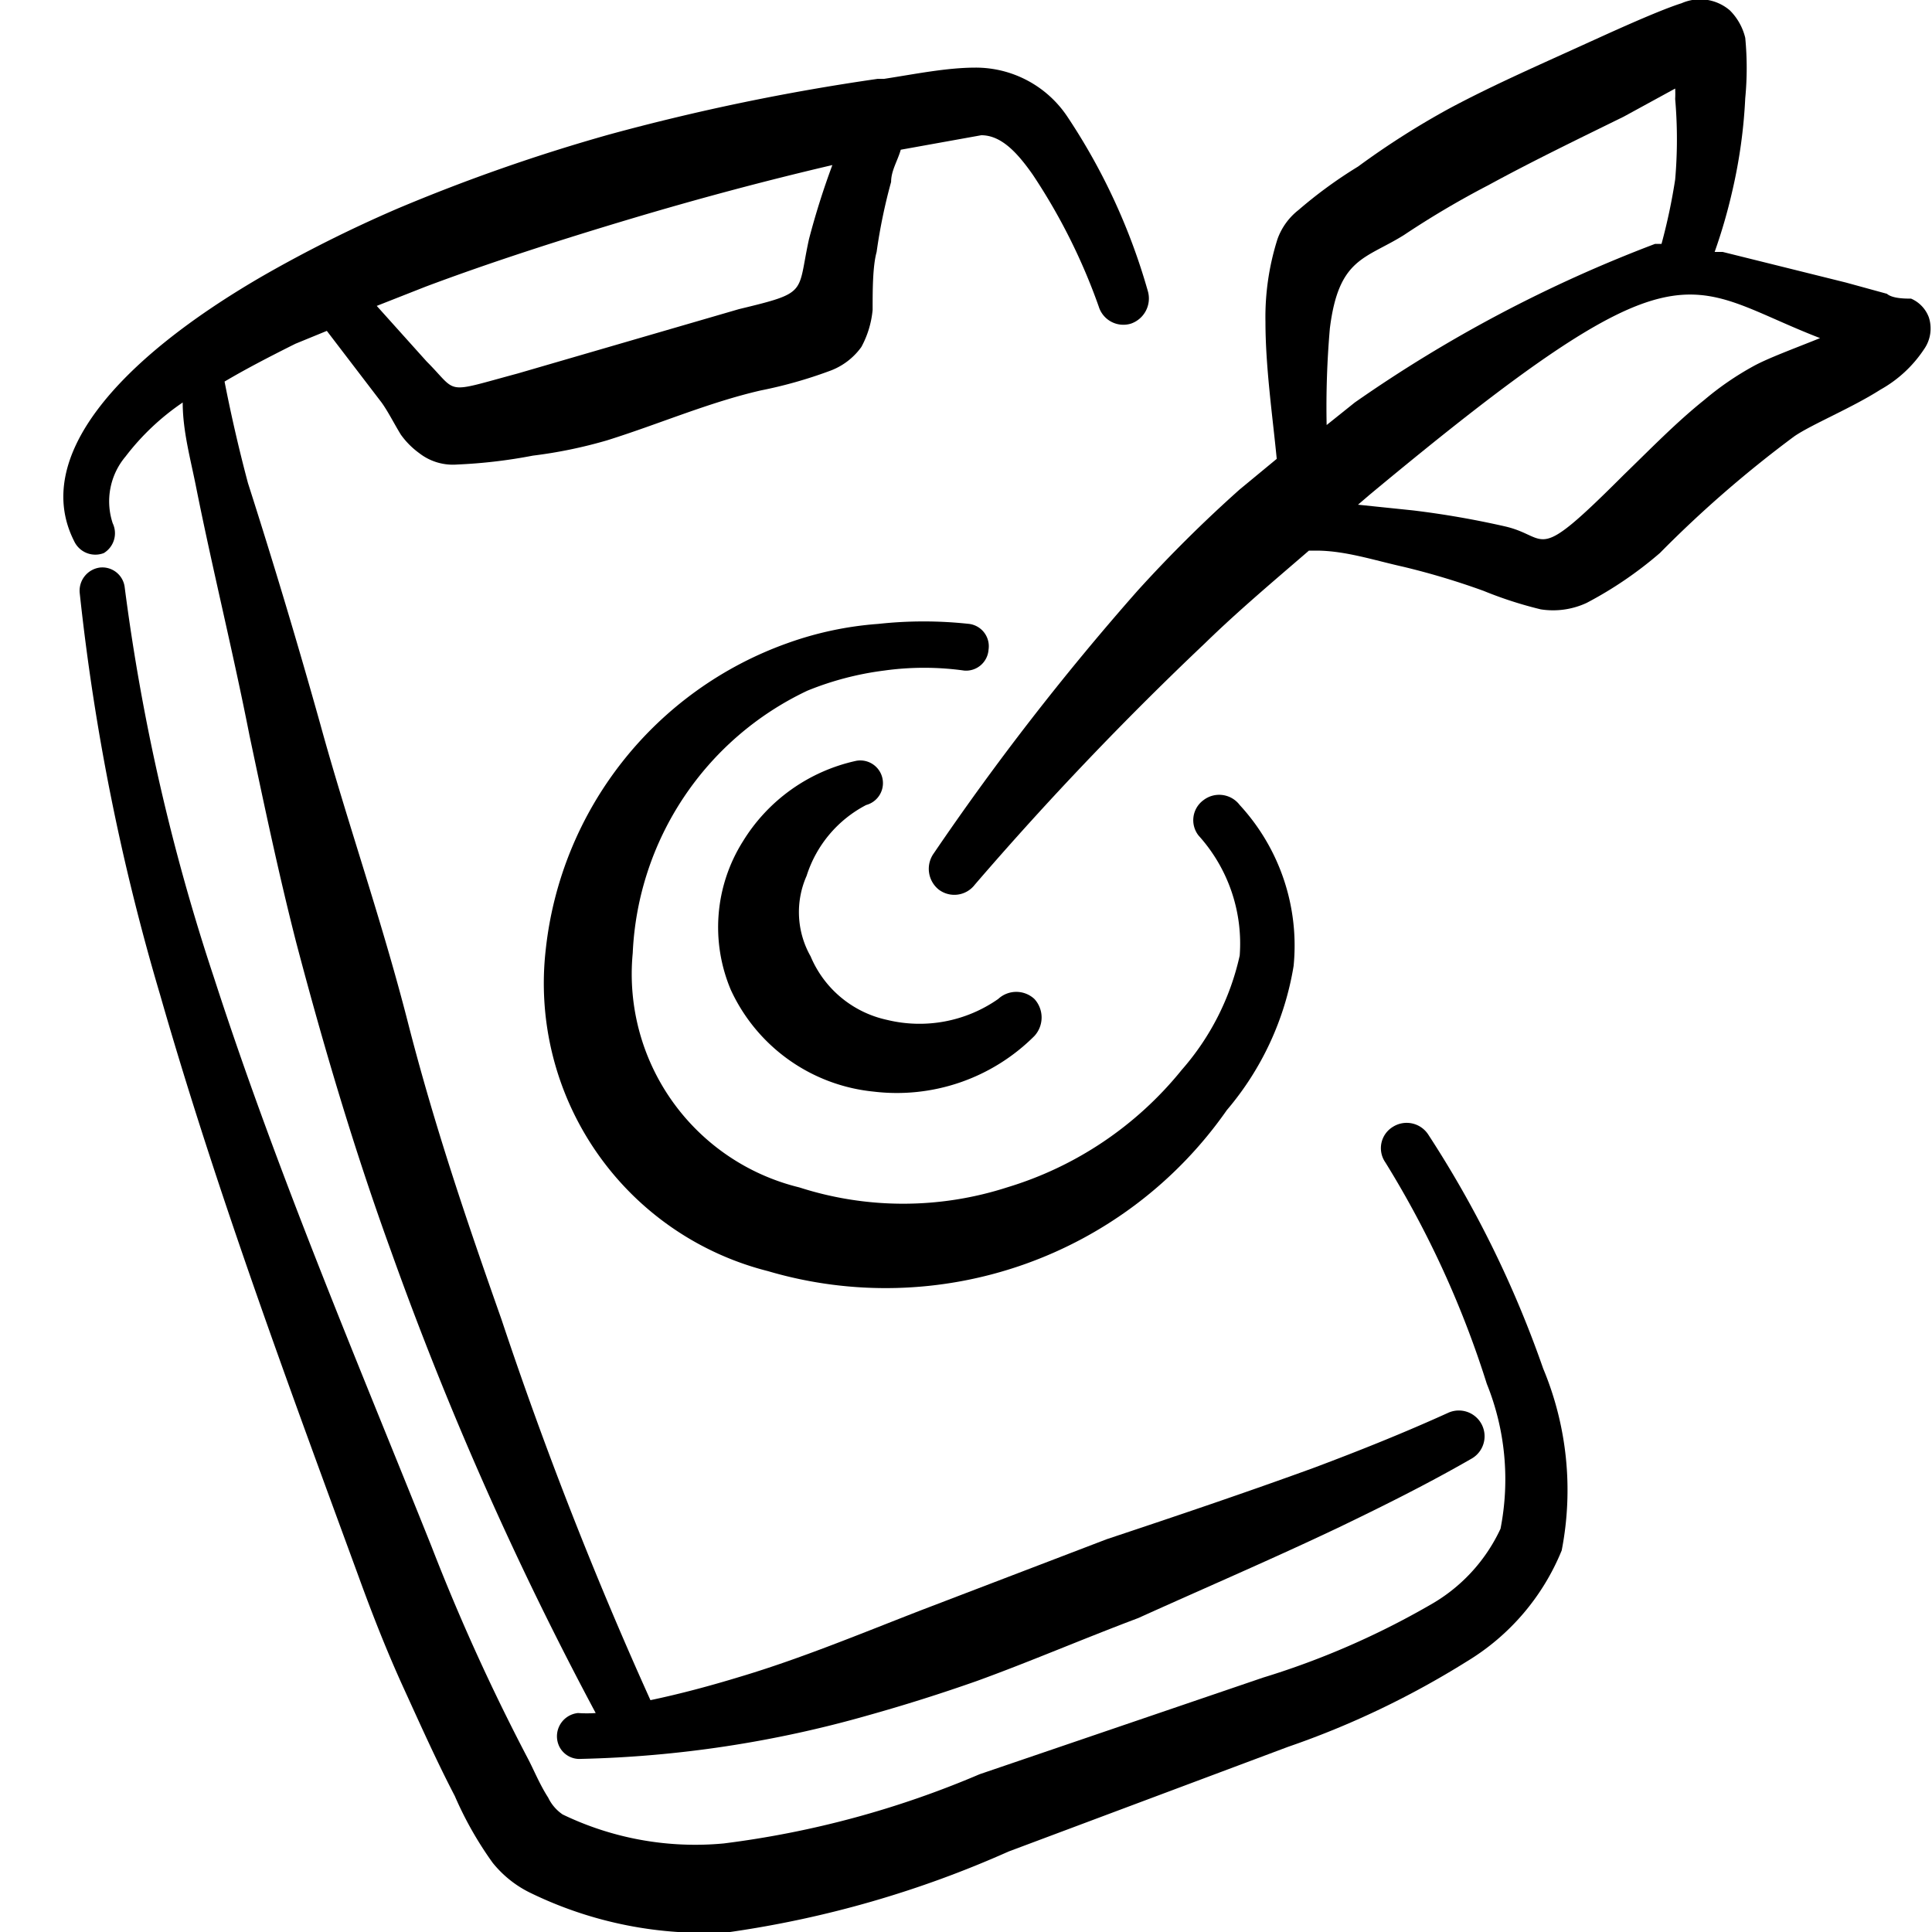
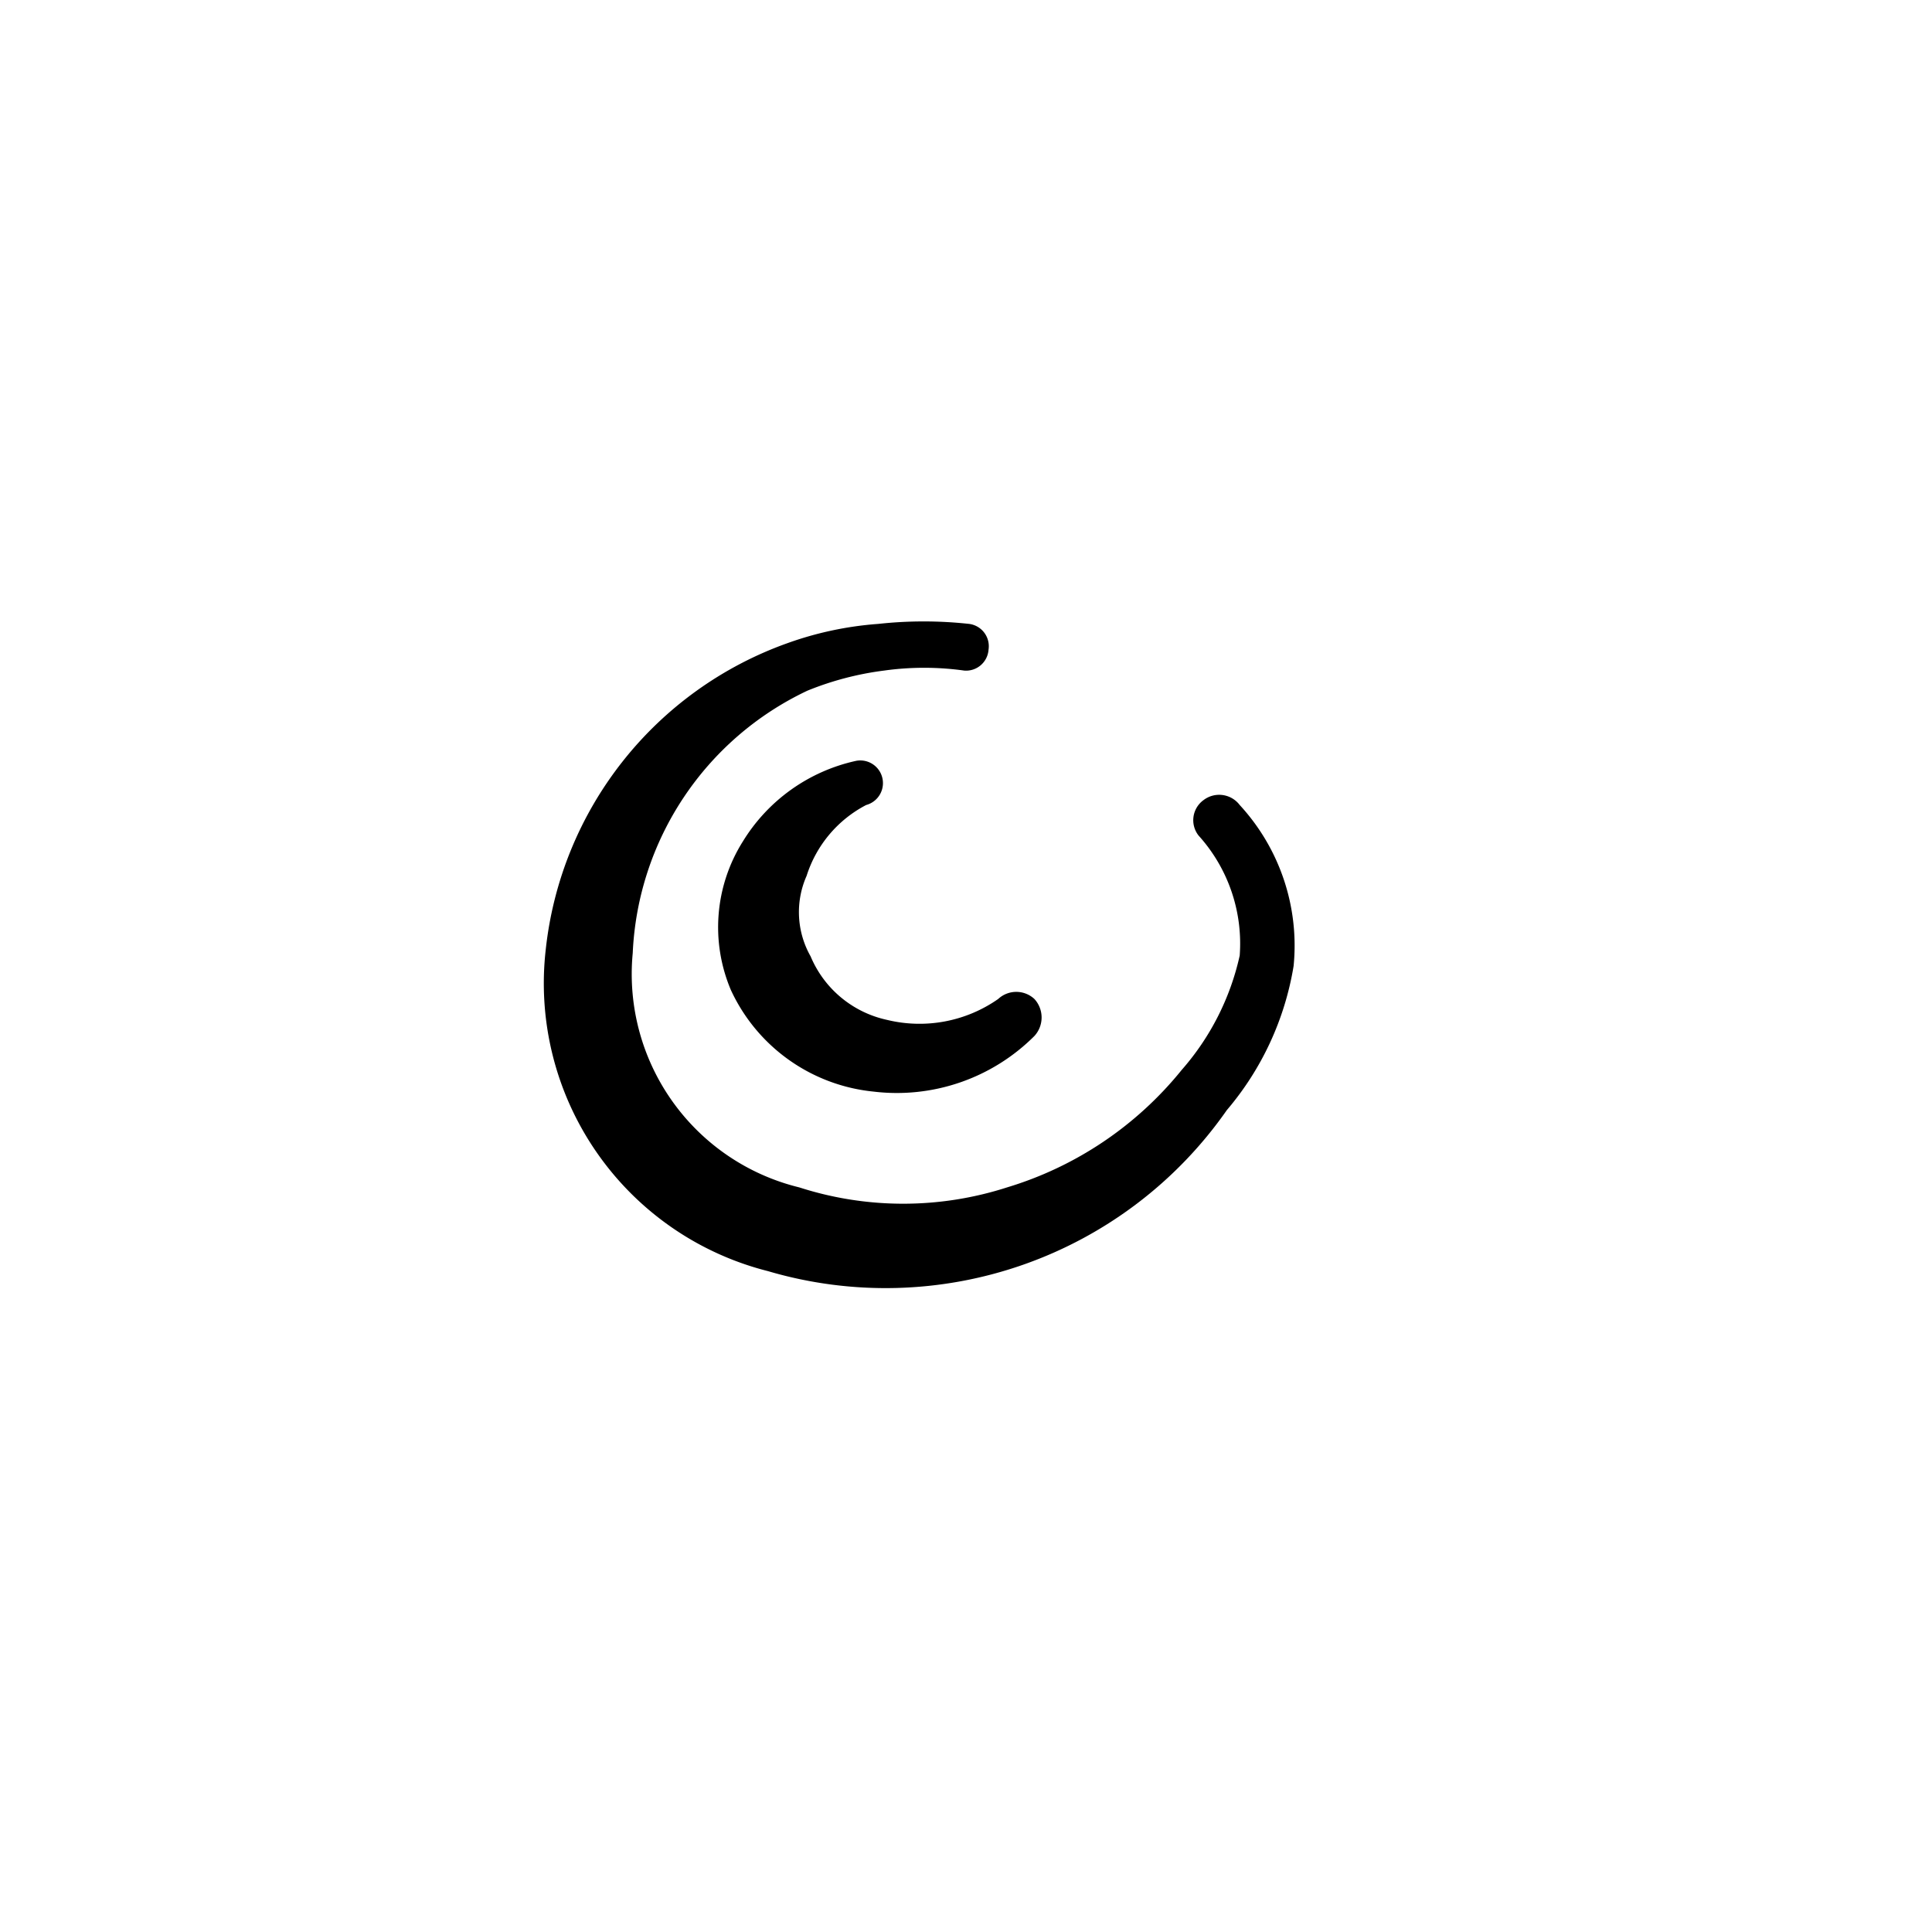
<svg xmlns="http://www.w3.org/2000/svg" width="30" height="30" fill="none">
  <g fill="#000" fill-rule="evenodd" clip-rule="evenodd">
-     <path d="M29.95 4.925a.51.51 0 0 0-.275-.288c-.088 0-.288 0-.375-.075l-.638-.175-1.912-.475h-.125q.165-.466.275-.95.165-.71.2-1.437.045-.469 0-.938a.9.9 0 0 0-.238-.425.71.71 0 0 0-.75-.112c-.4.125-1.337.562-1.425.6-.737.337-1.487.662-2.187 1.037q-.737.403-1.413.9a7 7 0 0 0-.925.675 1 1 0 0 0-.325.45A4 4 0 0 0 19.65 5c0 .7.112 1.475.175 2.125l-.575.475a21 21 0 0 0-1.588 1.575A41 41 0 0 0 14.5 13.25a.413.413 0 0 0 .075.562.4.4 0 0 0 .562-.075 51 51 0 0 1 3.575-3.75c.513-.5 1.063-.962 1.613-1.437h.112c.45 0 .9.15 1.35.25q.635.152 1.25.375.433.177.888.287c.242.038.49.003.712-.1a6 6 0 0 0 1.138-.775 18 18 0 0 1 2.087-1.812c.275-.188.888-.438 1.338-.725a1.95 1.95 0 0 0 .675-.625.56.56 0 0 0 .075-.5m-9.3.175c.137-1.1.55-1.075 1.15-1.45q.634-.423 1.312-.775c.688-.375 1.388-.713 2.1-1.063l.8-.437q.004.081 0 .162.054.626 0 1.25a9 9 0 0 1-.212 1h-.1a21.3 21.3 0 0 0-4.663 2.463l-.437.35q-.015-.75.05-1.5m6.575.587a4.6 4.6 0 0 0-.763.525c-.437.35-.837.763-1.25 1.163-1.412 1.412-1.137.962-1.837.8a14 14 0 0 0-1.438-.25l-.85-.088.175-.15c4.913-4.087 4.863-3.262 7-2.437-.4.162-.812.312-1.037.437" />
    <path d="M13.45 12.5a.352.352 0 0 0-.15-.687 2.75 2.75 0 0 0-1.763 1.25 2.5 2.5 0 0 0-.187 2.312 2.74 2.74 0 0 0 2.212 1.575 3.02 3.02 0 0 0 2.5-.863.425.425 0 0 0 0-.575.413.413 0 0 0-.562 0 2.13 2.13 0 0 1-1.725.325 1.67 1.67 0 0 1-1.188-.987 1.39 1.39 0 0 1-.062-1.25 1.88 1.88 0 0 1 .925-1.1" />
    <path d="M15.35 10.088a.35.35 0 0 0-.3-.4q-.707-.077-1.413 0a5.3 5.3 0 0 0-1.412.3 5.7 5.7 0 0 0-3.75 4.75 4.61 4.61 0 0 0 3.45 5 6.46 6.46 0 0 0 7.125-2.5A4.6 4.6 0 0 0 20.087 15a3.22 3.22 0 0 0-.837-2.5.4.4 0 0 0-.563-.075.385.385 0 0 0-.075.55 2.5 2.5 0 0 1 .638 1.863 4 4 0 0 1-.9 1.775 5.54 5.54 0 0 1-2.713 1.825 5.26 5.26 0 0 1-3.225 0A3.41 3.41 0 0 1 9.825 14.8a4.74 4.74 0 0 1 2.712-4.075c.38-.155.78-.26 1.188-.312a4.5 4.5 0 0 1 1.25 0 .35.35 0 0 0 .375-.325" />
-     <path d="M22.175 17.613a.4.4 0 0 0-.55-.113.387.387 0 0 0-.113.55 15.2 15.2 0 0 1 1.575 3.438c.288.713.361 1.495.213 2.25a2.63 2.63 0 0 1-1.1 1.187c-.817.471-1.685.849-2.588 1.125l-4.4 1.5a14.8 14.8 0 0 1-3.975 1.075 4.74 4.74 0 0 1-2.5-.45.66.66 0 0 1-.225-.262c-.137-.213-.225-.438-.325-.625A32 32 0 0 1 6.7 24.012c-1.1-2.75-2.388-5.774-3.375-8.824a32.3 32.3 0 0 1-1.388-6.063.35.35 0 0 0-.387-.312.363.363 0 0 0-.313.387 35 35 0 0 0 1.25 6.25c.888 3.1 2.063 6.25 3.075 9.013.213.587.438 1.162.7 1.737.263.575.513 1.137.8 1.688q.238.55.588 1.037c.156.194.352.352.575.462.966.473 2.04.684 3.112.613a16.3 16.3 0 0 0 4.325-1.25L20 27.125c.972-.334 1.903-.78 2.775-1.325a3.6 3.6 0 0 0 1.475-1.725 4.9 4.9 0 0 0-.288-2.825 16.7 16.7 0 0 0-1.787-3.637" />
-     <path d="M1.612 8.588a.36.36 0 0 0 .138-.463 1.08 1.08 0 0 1 .2-1.037 3.8 3.8 0 0 1 .887-.838c0 .45.125.888.213 1.338.25 1.25.575 2.562.825 3.837.225 1.063.45 2.137.725 3.212.425 1.613.9 3.213 1.462 4.763a53 53 0 0 0 3.188 7.2 2 2 0 0 1-.275 0 .363.363 0 0 0-.29.52.35.35 0 0 0 .34.192 17.7 17.7 0 0 0 4.45-.675 27 27 0 0 0 1.7-.537c.825-.3 1.637-.65 2.5-.975 1.05-.475 2.1-.925 3.125-1.413.7-.337 1.375-.674 2.05-1.062a.4.4 0 0 0-.363-.712c-.687.312-1.375.587-2.075.85-1.062.387-2.137.75-3.225 1.112L14.312 25c-.937.363-1.862.75-2.825 1.038-.45.137-.912.262-1.387.362a62 62 0 0 1-2.313-5.912C7.262 19 6.75 17.5 6.337 15.888c-.412-1.613-.95-3.138-1.362-4.638Q4.45 9.375 3.85 7.5a24 24 0 0 1-.363-1.575c.338-.2.7-.387 1.1-.587l.488-.2.85 1.112c.1.138.2.338.3.5q.12.167.287.288a.85.85 0 0 0 .588.175 8 8 0 0 0 1.175-.138q.585-.072 1.15-.237c.8-.25 1.575-.588 2.387-.775a7 7 0 0 0 1.063-.3c.201-.071.376-.202.5-.375.097-.178.156-.374.175-.575 0-.3 0-.675.062-.9q.077-.551.225-1.088c0-.175.1-.325.15-.5l1.25-.225c.313 0 .563.275.8.613.425.638.77 1.327 1.025 2.05a.4.4 0 0 0 .5.262.413.413 0 0 0 .263-.5 9.6 9.6 0 0 0-1.25-2.712 1.71 1.71 0 0 0-1.425-.763c-.45 0-.938.1-1.425.175h-.1q-2.108.303-4.163.863a28 28 0 0 0-3.287 1.15q-1.08.465-2.1 1.05C1.812 5.6.5 7.113 1.15 8.4a.363.363 0 0 0 .462.188m5-4.138c1-.375 2.088-.725 3.175-1.05 1.088-.325 2.125-.6 3.138-.837a12 12 0 0 0-.363 1.15c-.187.85 0 .825-1.087 1.087l-3.438 1c-1.162.313-.912.313-1.412-.187L5.85 4.75z" />
  </g>
</svg>